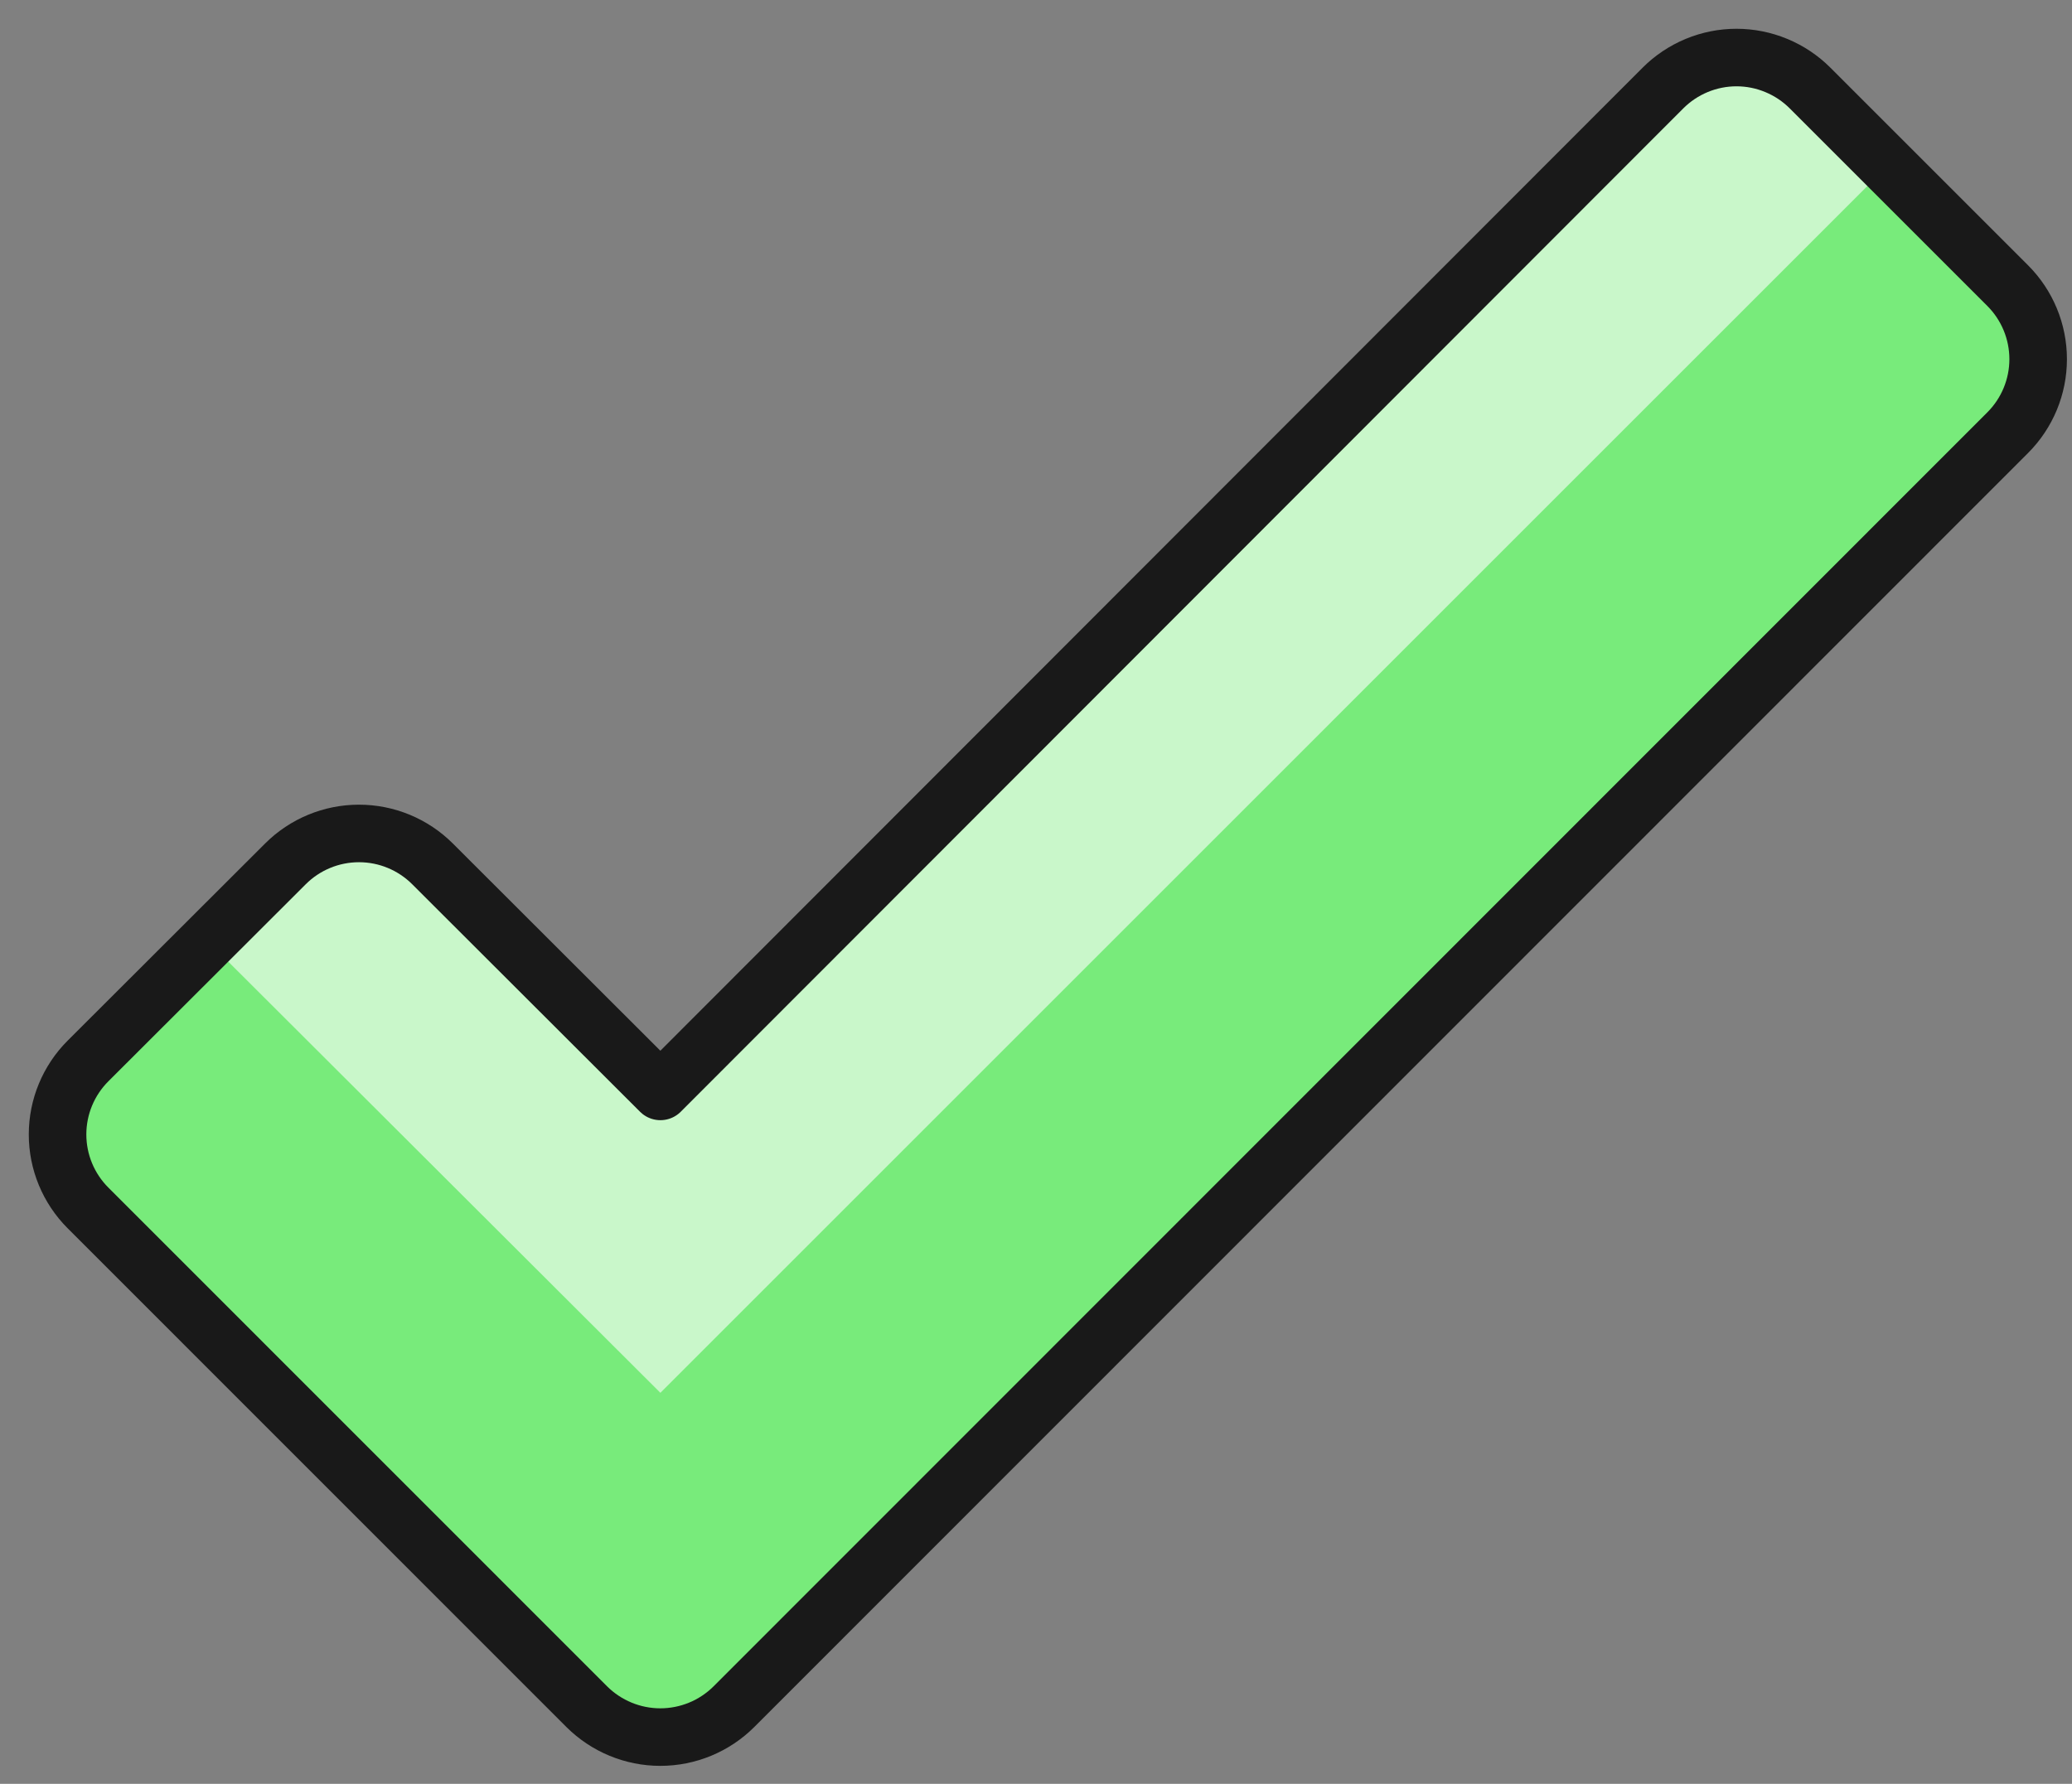
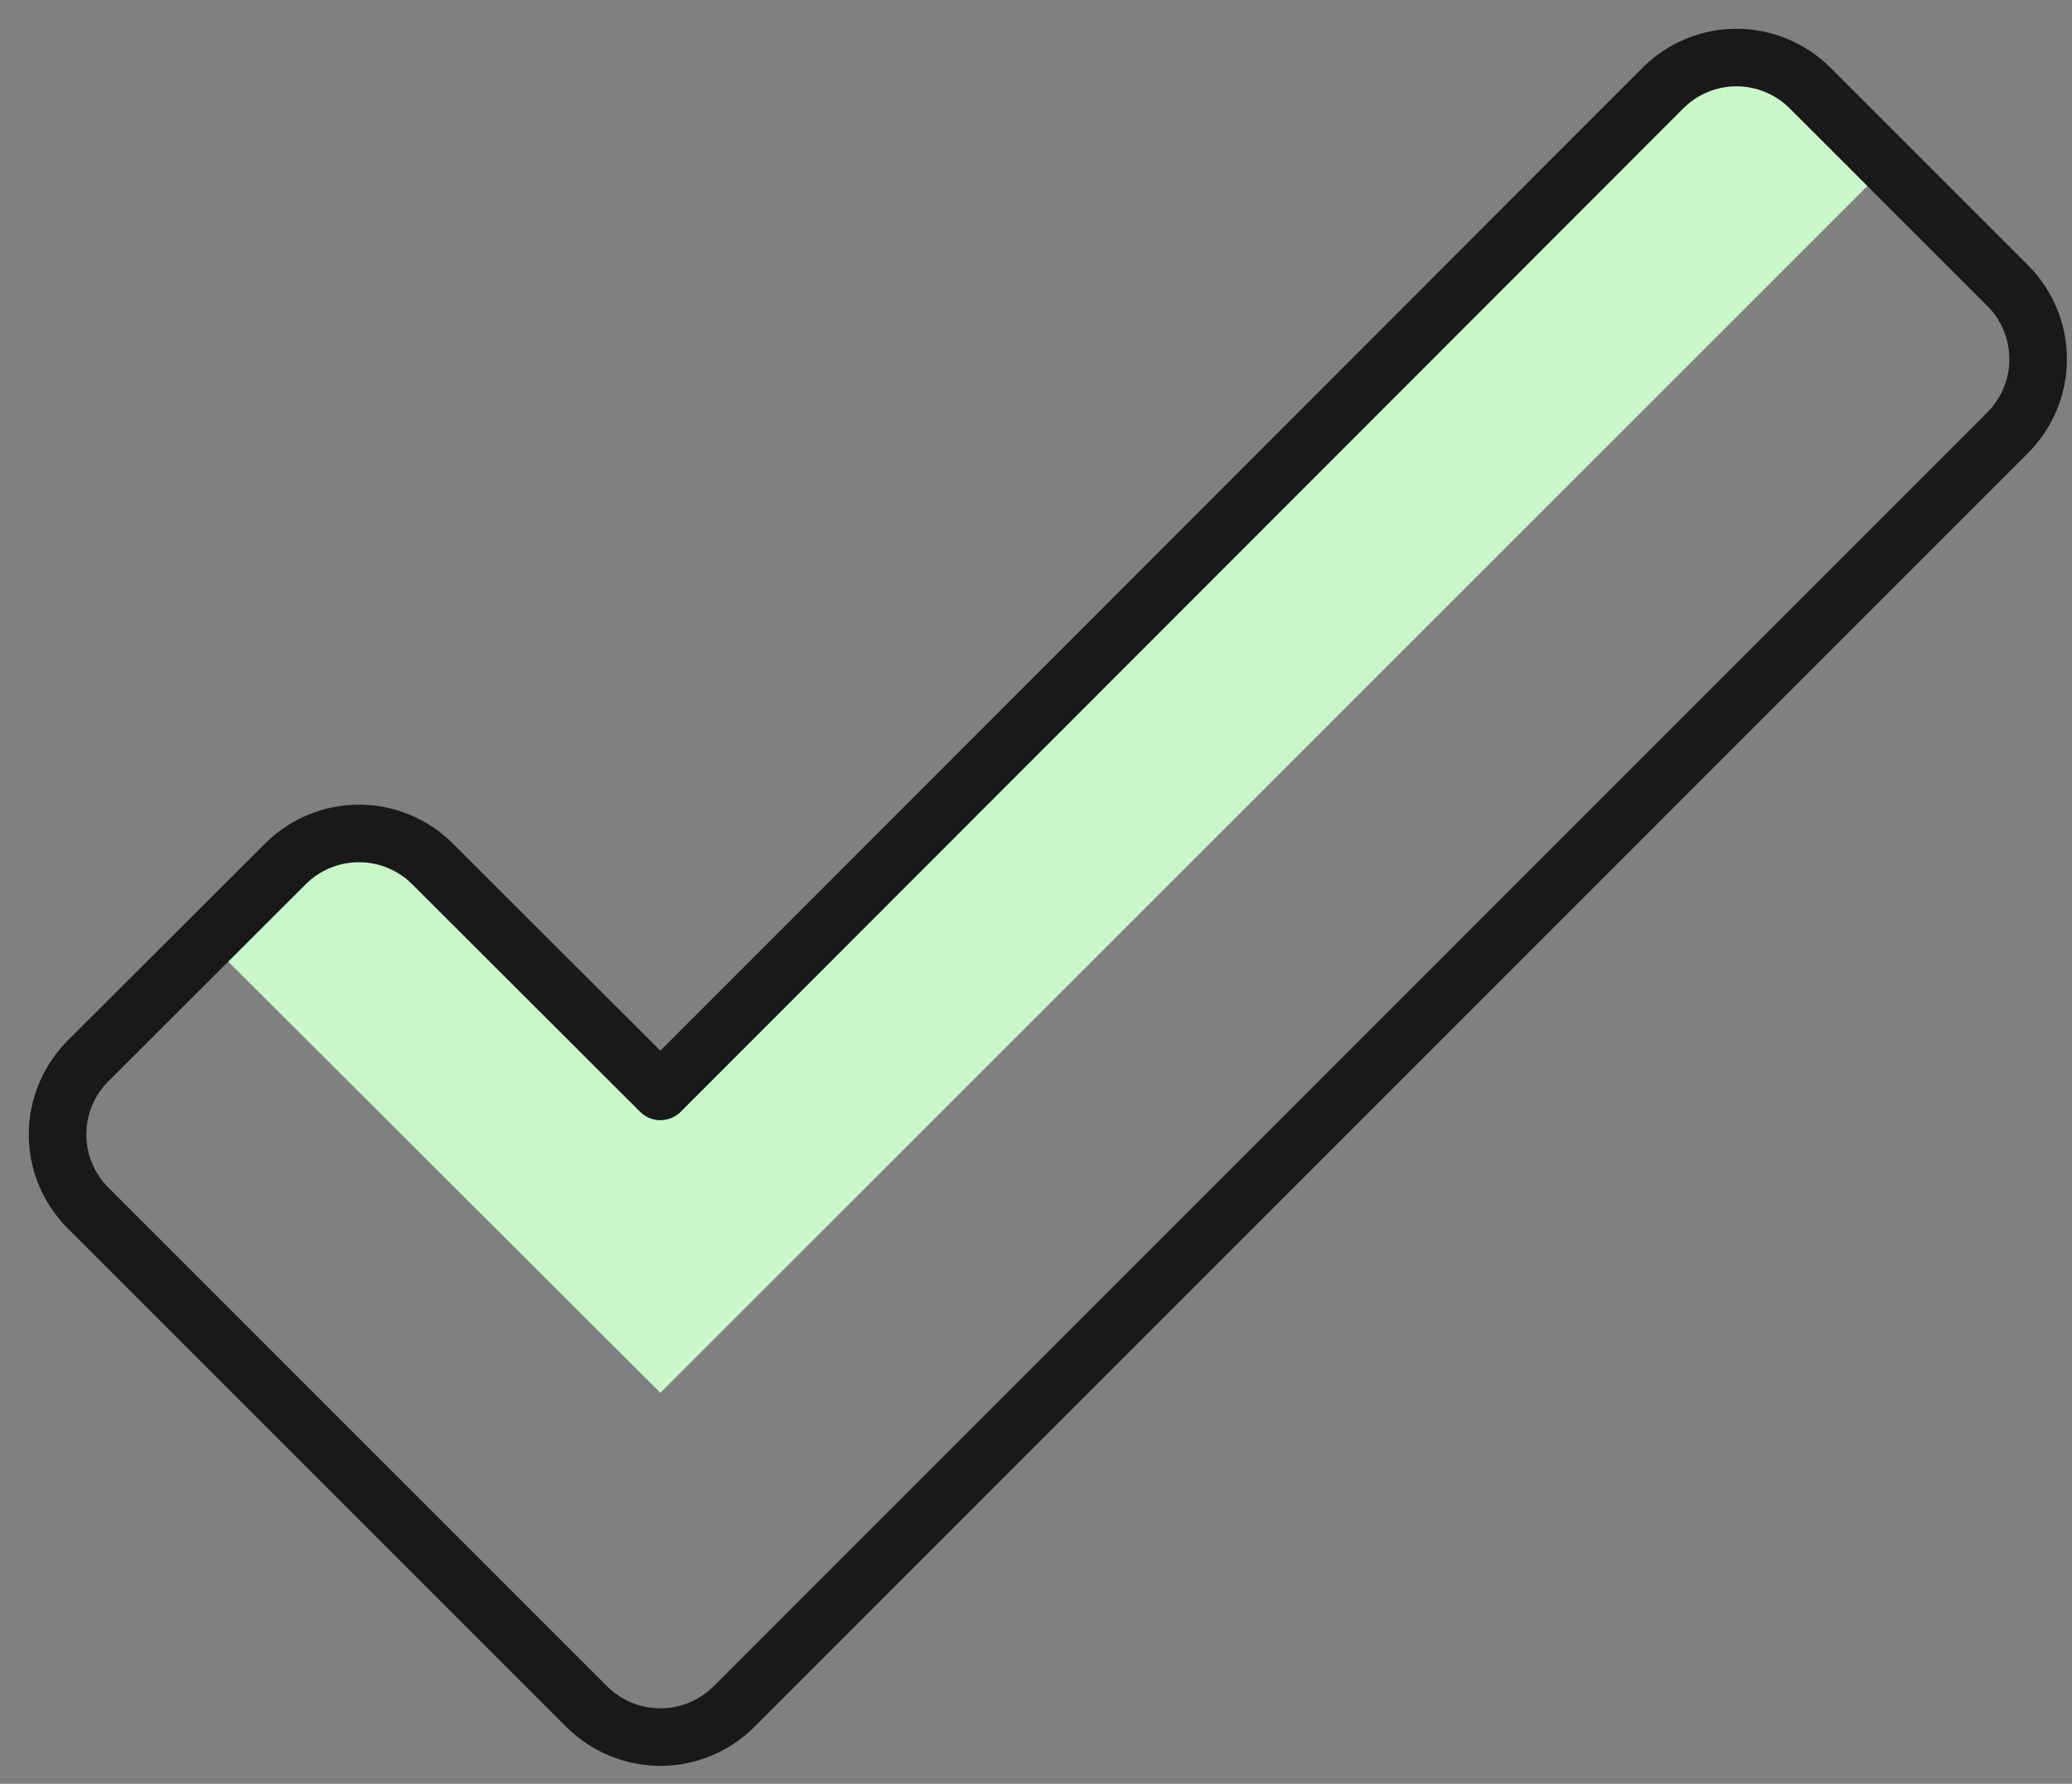
<svg xmlns="http://www.w3.org/2000/svg" width="36" height="31" viewBox="0 0 36 31" fill="none">
  <rect x="0" y="0" width="36" height="31" fill="#808080" stroke="none" />
-   <path d="M1.529 18.438C1.19 18.777 1 19.236 1 19.715C1 20.194 1.19 20.653 1.529 20.992L10.195 29.66C10.535 29.998 10.994 30.188 11.473 30.188C11.952 30.188 12.412 29.998 12.751 29.66L34.883 7.519C35.222 7.18 35.412 6.72 35.412 6.242C35.412 5.763 35.222 5.303 34.883 4.964L31.449 1.53C31.281 1.362 31.082 1.229 30.862 1.138C30.643 1.047 30.408 1 30.171 1C29.933 1 29.698 1.047 29.479 1.138C29.26 1.229 29.061 1.362 28.893 1.53L11.474 18.967L7.515 15.013C7.176 14.674 6.716 14.484 6.237 14.484C5.758 14.484 5.298 14.674 4.959 15.013L1.529 18.438Z" fill="#78EB7B" />
  <path d="M11.474 24.205L32.795 2.883L31.449 1.536C31.11 1.197 30.65 1.007 30.171 1.007C29.692 1.007 29.232 1.197 28.893 1.536L11.474 18.967L7.515 15.012C7.347 14.845 7.148 14.711 6.929 14.62C6.709 14.53 6.474 14.483 6.237 14.483C6 14.483 5.765 14.53 5.545 14.62C5.326 14.711 5.127 14.845 4.959 15.012L3.613 16.36L11.474 24.205Z" fill="#C9F7CA" />
  <path d="M1.529 18.438C1.19 18.777 1 19.236 1 19.715C1 20.194 1.19 20.653 1.529 20.992L10.195 29.66C10.535 29.998 10.994 30.188 11.473 30.188C11.952 30.188 12.412 29.998 12.751 29.66L34.883 7.519C35.222 7.18 35.412 6.72 35.412 6.242C35.412 5.763 35.222 5.303 34.883 4.964L31.449 1.53C31.281 1.362 31.082 1.229 30.862 1.138C30.643 1.047 30.408 1 30.171 1C29.933 1 29.698 1.047 29.479 1.138C29.26 1.229 29.061 1.362 28.893 1.53L11.474 18.967L7.515 15.013C7.176 14.674 6.716 14.484 6.237 14.484C5.758 14.484 5.298 14.674 4.959 15.013L1.529 18.438Z" stroke="#191919" stroke-linecap="round" stroke-linejoin="round" />
</svg>